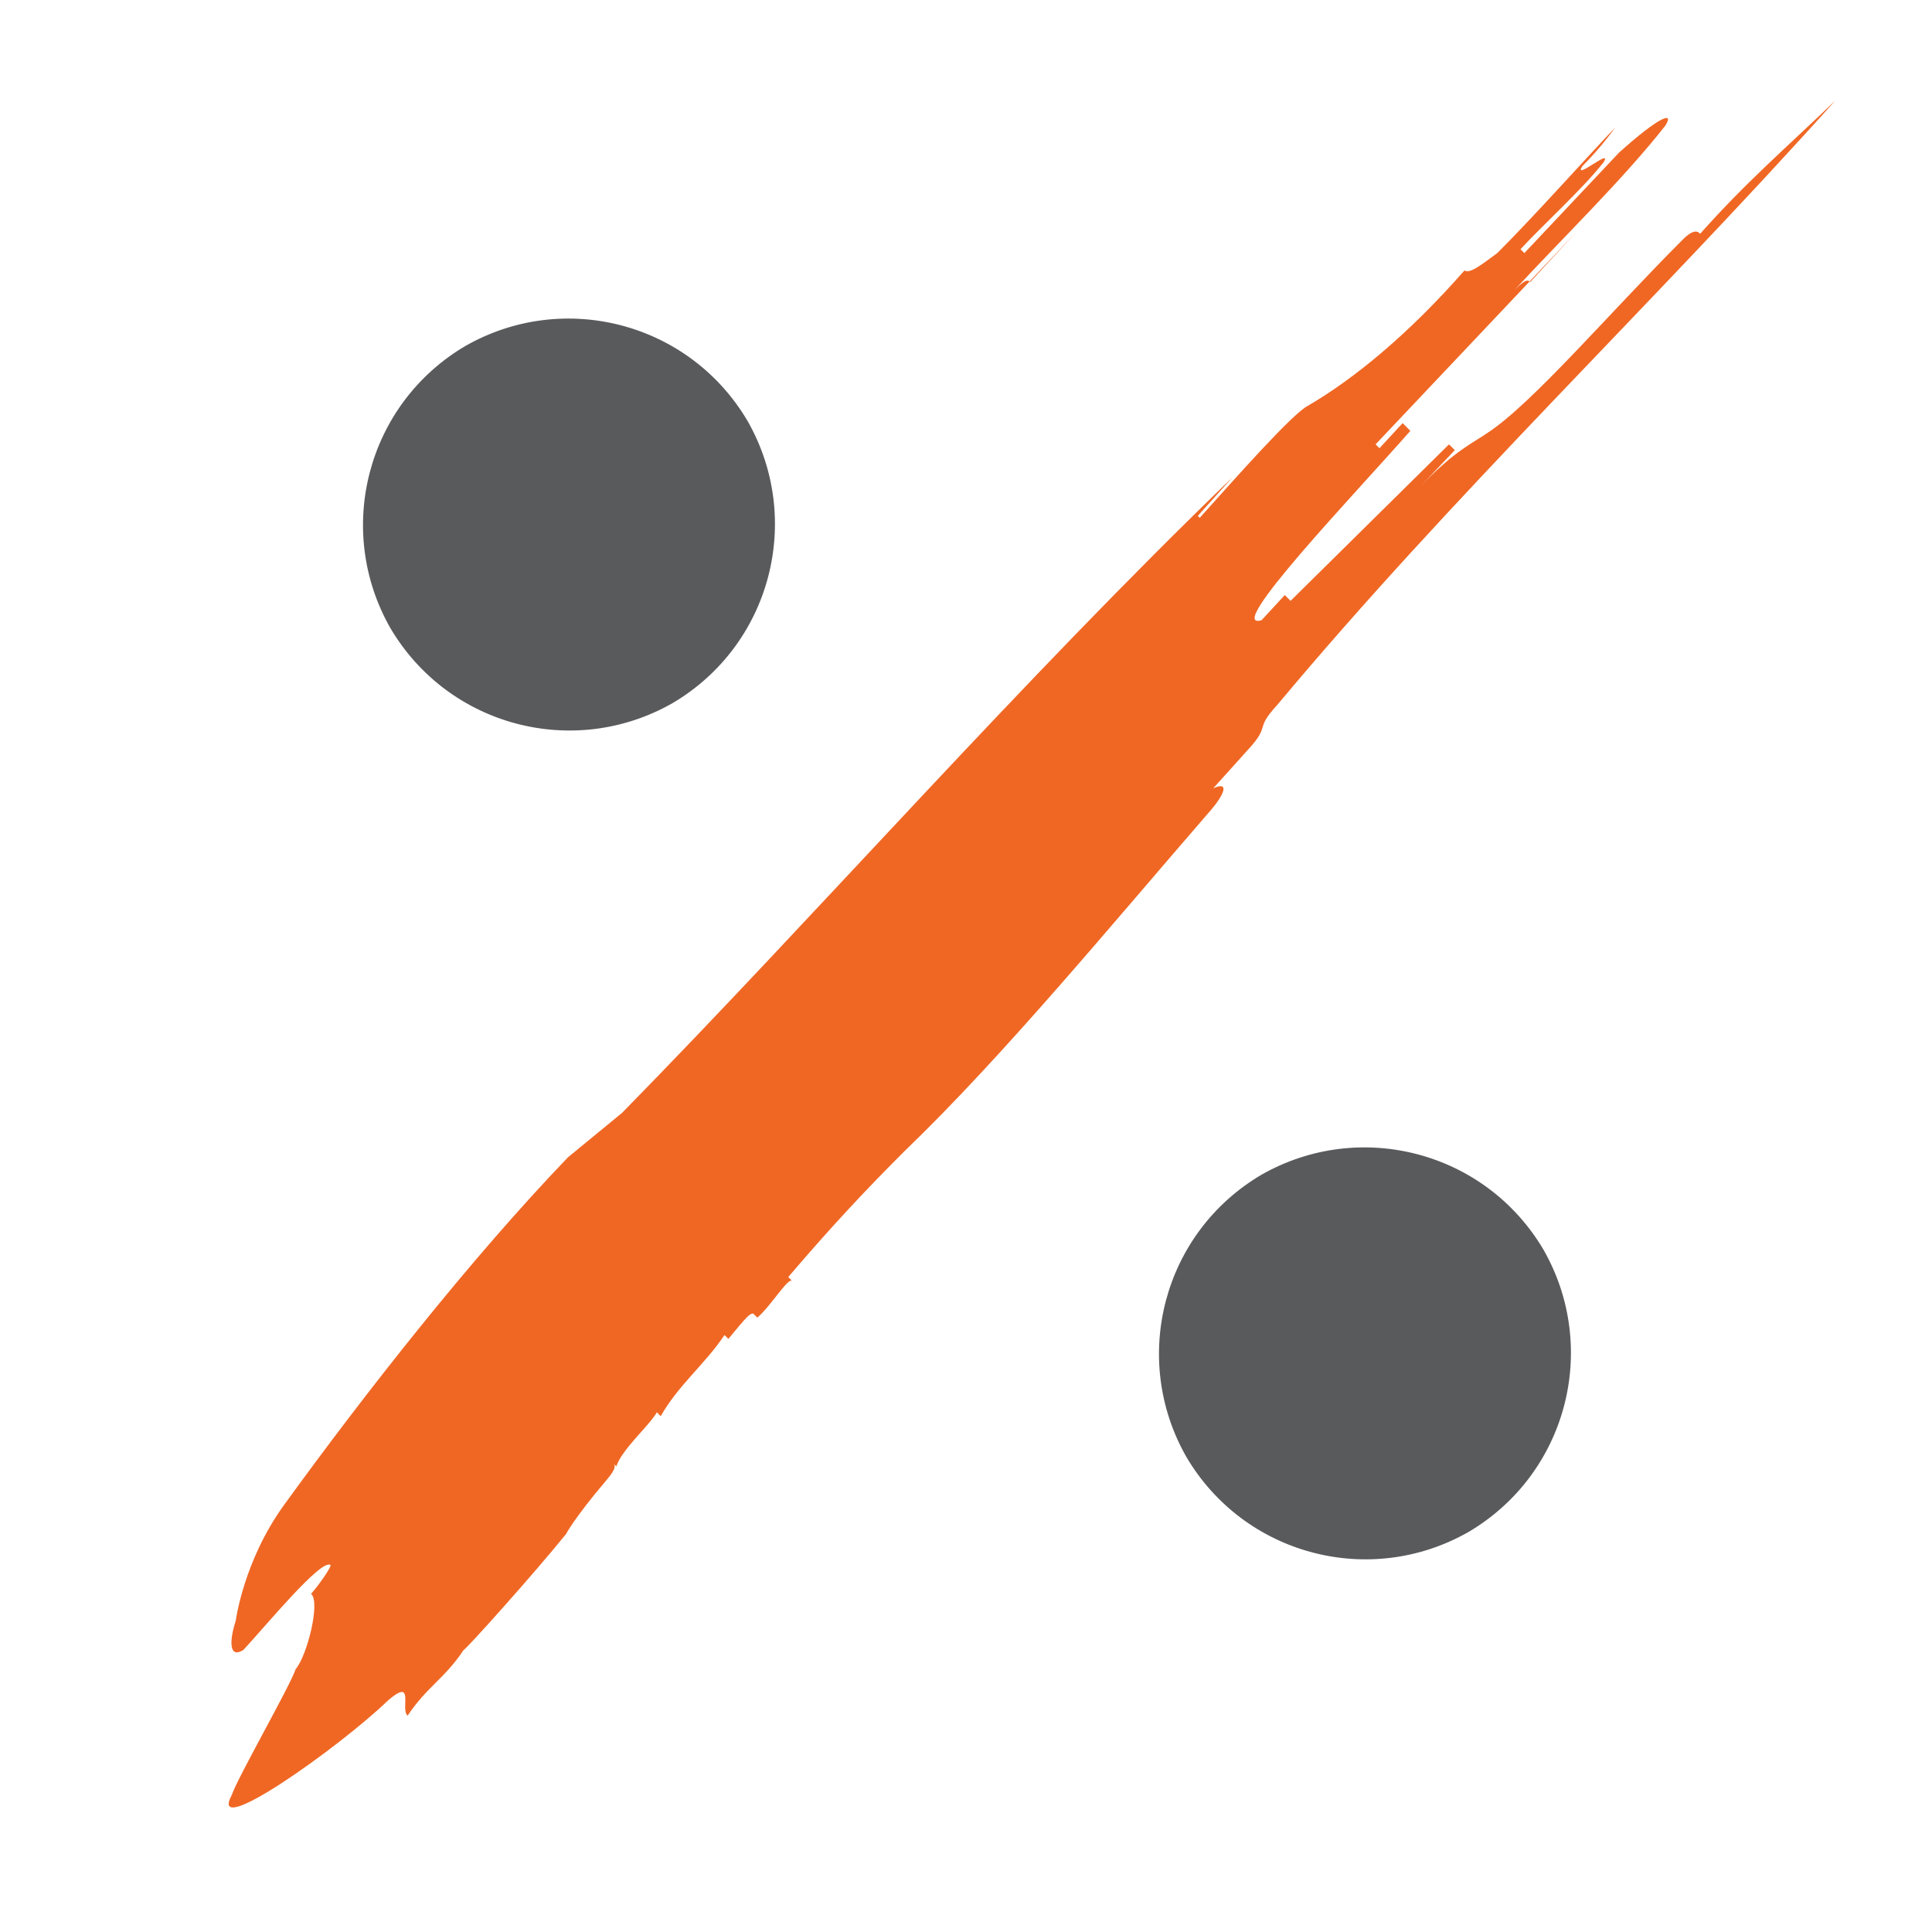
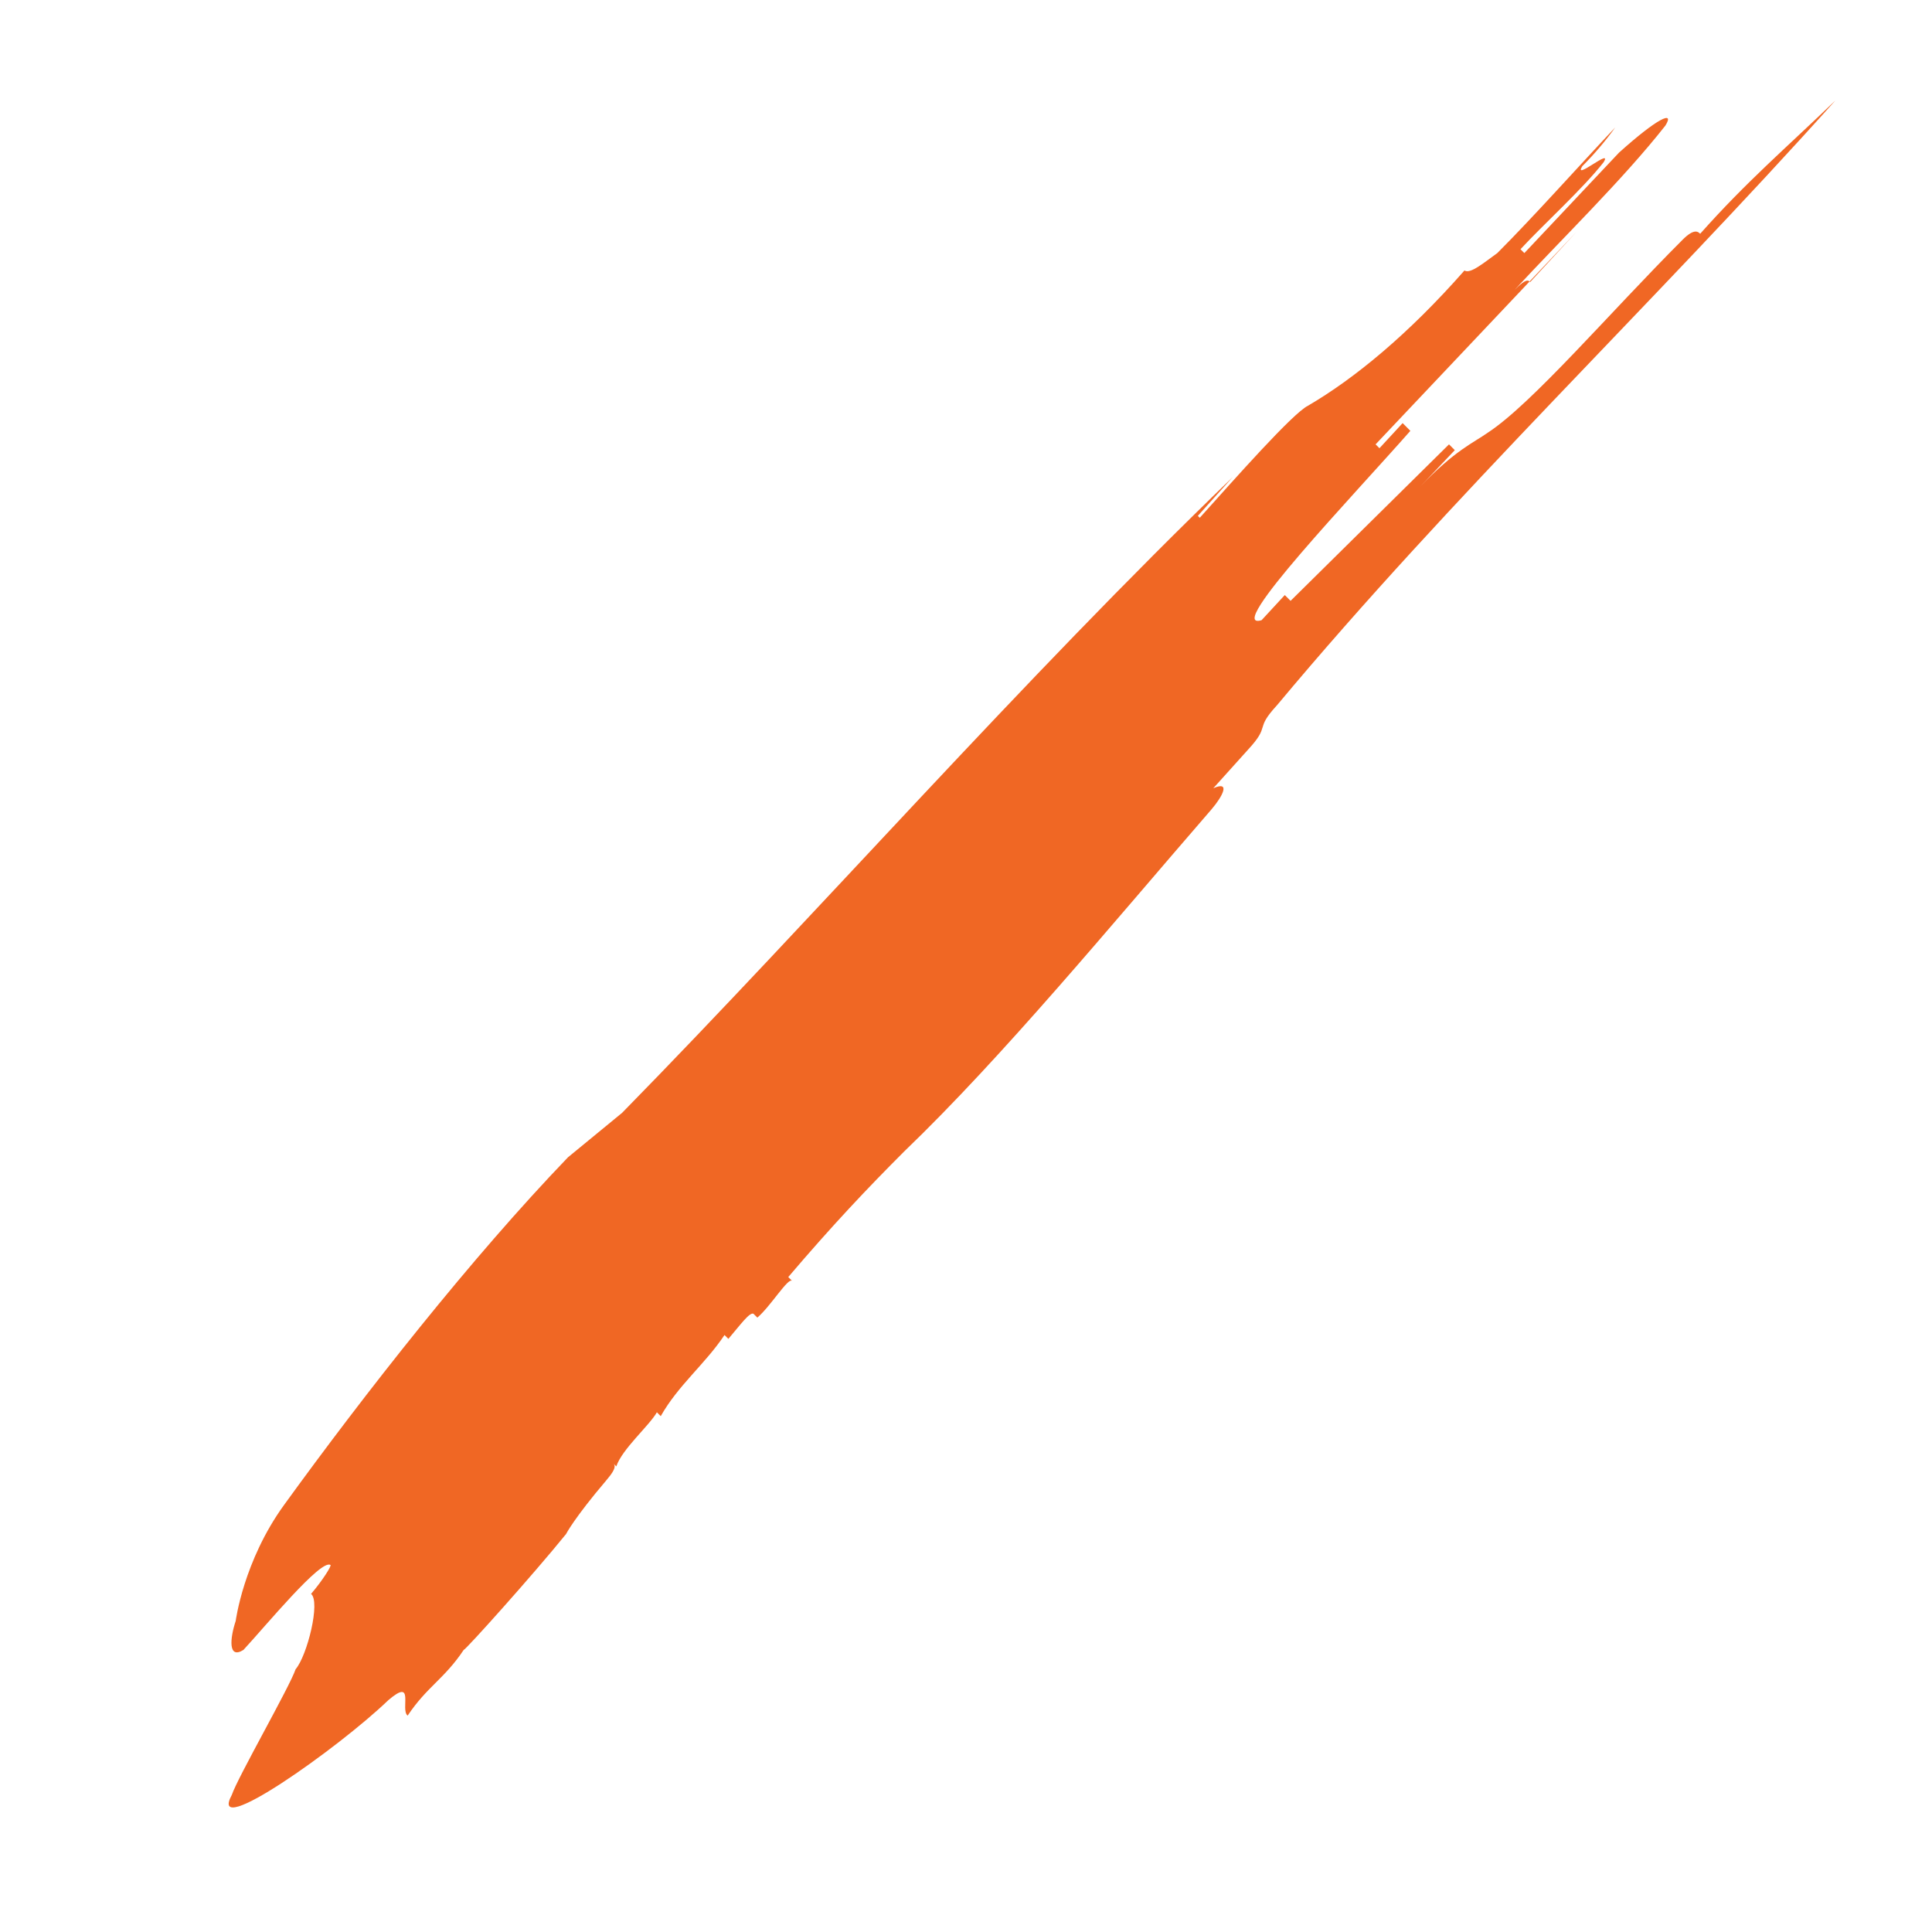
<svg xmlns="http://www.w3.org/2000/svg" id="Layer_1" version="1.1" viewBox="0 0 100 100">
  <defs>
    <style>
      .st0 {
        fill: #f06724;
      }

      .st1 {
        fill: #595a5c;
        fill-rule: evenodd;
      }
    </style>
  </defs>
-   <path class="st1" d="M24.1,17.9c5.1-2.9,11.6-1.2,14.6,3.9,2.9,5.1,1.2,11.6-3.9,14.6-5.1,2.9-11.6,1.2-14.6-3.9-2.9-5.1-1.2-11.6,3.9-14.6h0Z" />
-   <path class="st1" d="M65.3,60.8c5.1-2.9,11.6-1.2,14.6,3.9,2.9,5.1,1.2,11.6-3.9,14.6-5.1,2.9-11.6,1.2-14.6-3.9-2.9-5.1-1.2-11.6,3.9-14.6h0Z" />
  <path class="st0" d="M62,26.7l1.8-2c-10.9,10.5-21.5,22.6-31.6,32.9l-2.8,2.3c-5,5.2-10.5,12.2-14.7,18-2.1,2.9-2.5,6-2.5,6-.3.9-.4,2,.4,1.5,1.2-1.3,4-4.7,4.5-4.4.1,0-.4.8-1,1.5.5.4-.2,3.2-.8,3.9-.3.9-3,5.6-3.3,6.5-1.3,2.4,5.5-2.4,8.1-4.9,1.4-1.2.6.5,1,.8,1-1.5,1.9-1.9,2.9-3.4.1,0,3.6-3.9,5.3-6,0,0,.4-.8,2.1-2.8.6-.7.4-.8.3-.9l.2.2c.3-.9,1.7-2.1,2.1-2.8l.2.2c.9-1.6,2.3-2.7,3.3-4.2l.2.2c.6-.7,1.1-1.4,1.3-1.3l.2.2c.7-.6,1.6-2.1,1.8-1.9l-.2-.2c2.3-2.7,4.1-4.6,6-6.5,5.1-4.9,10.7-11.7,15.9-17.7.6-.7,1-1.5.1-1.1l1.8-2c1.2-1.3.3-1,1.5-2.3,9.1-10.9,19.4-20.7,28.9-31.3-2.6,2.5-4.6,4.2-7,6.9-.1-.1-.3-.3-.9.3-3.8,3.8-7.8,8.5-10.1,10-.7.5-1.7.9-3.5,2.8l1.8-1.9-.3-.3-8.2,8.1-.3-.3-1.2,1.3c-2,.6,4.8-6.5,7.7-9.8l-.4-.4-1.2,1.3-.2-.2,10.4-11-2.4,2.6c-.1-.1-.2-.2-.8.4,2.4-2.6,5.6-5.7,7.8-8.5.5-.8-.4-.4-2.4,1.4l-4.9,5.2-.2-.2c1.2-1.3,3.2-3.1,4.3-4.5.5-.8-1.6,1-1.1.2.6-.6,1.2-1.3,1.7-2-1.8,1.9-4.2,4.6-6.1,6.5-.7.5-1.4,1.1-1.7.9-2.9,3.3-5.7,5.6-8.1,7-.8.4-3.8,3.8-5.6,5.8Z" />
</svg>